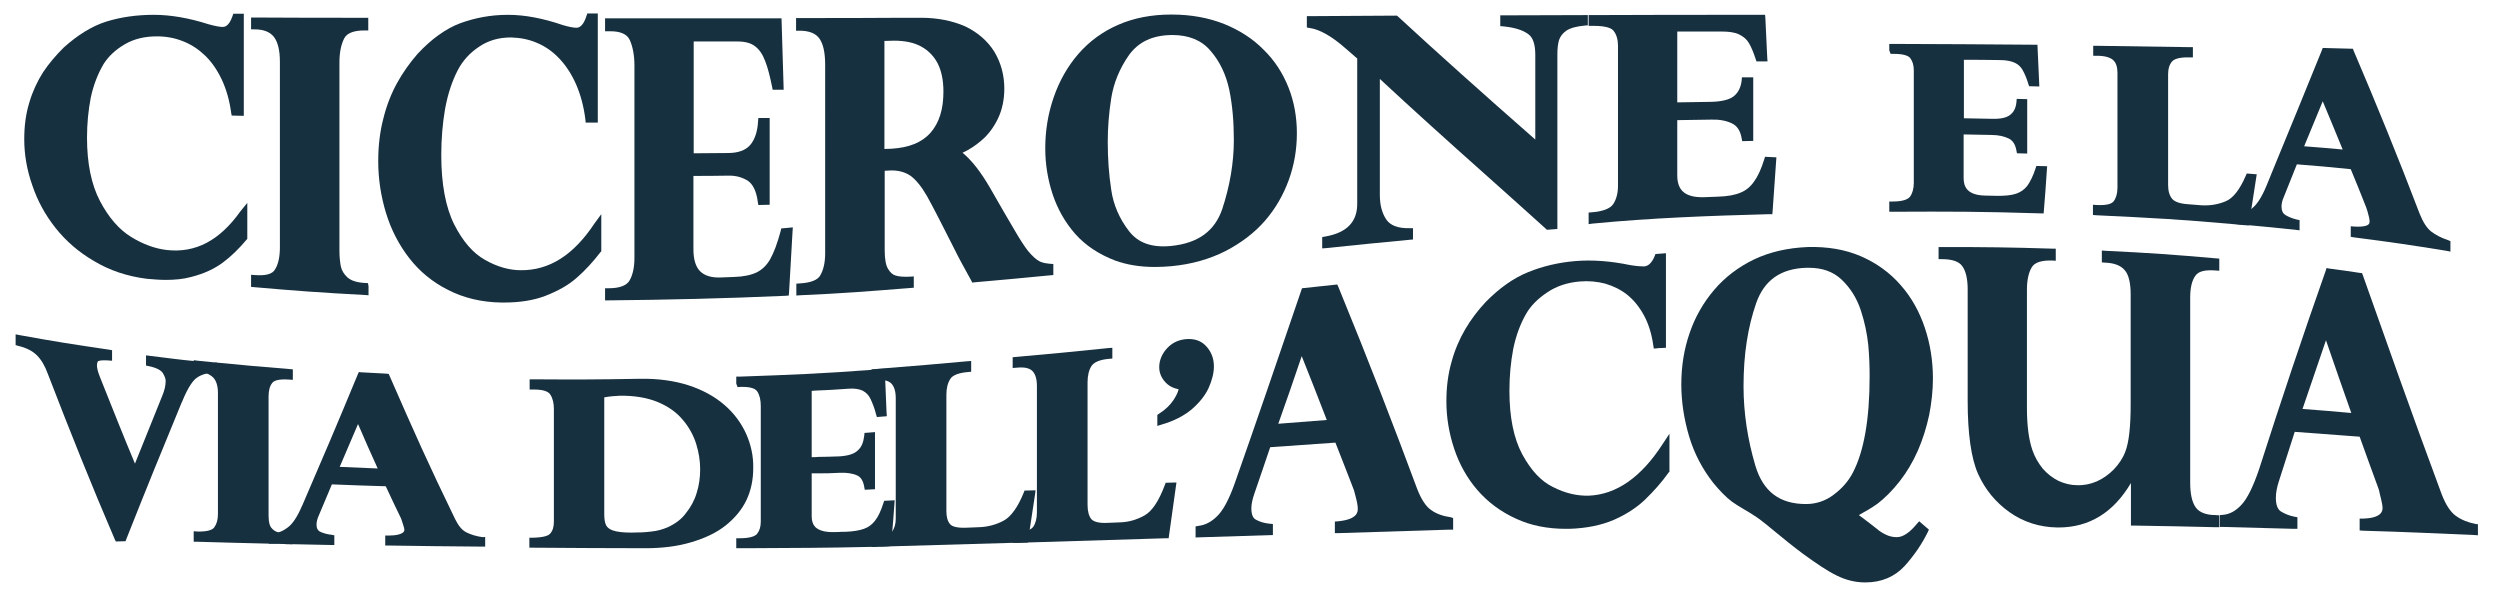
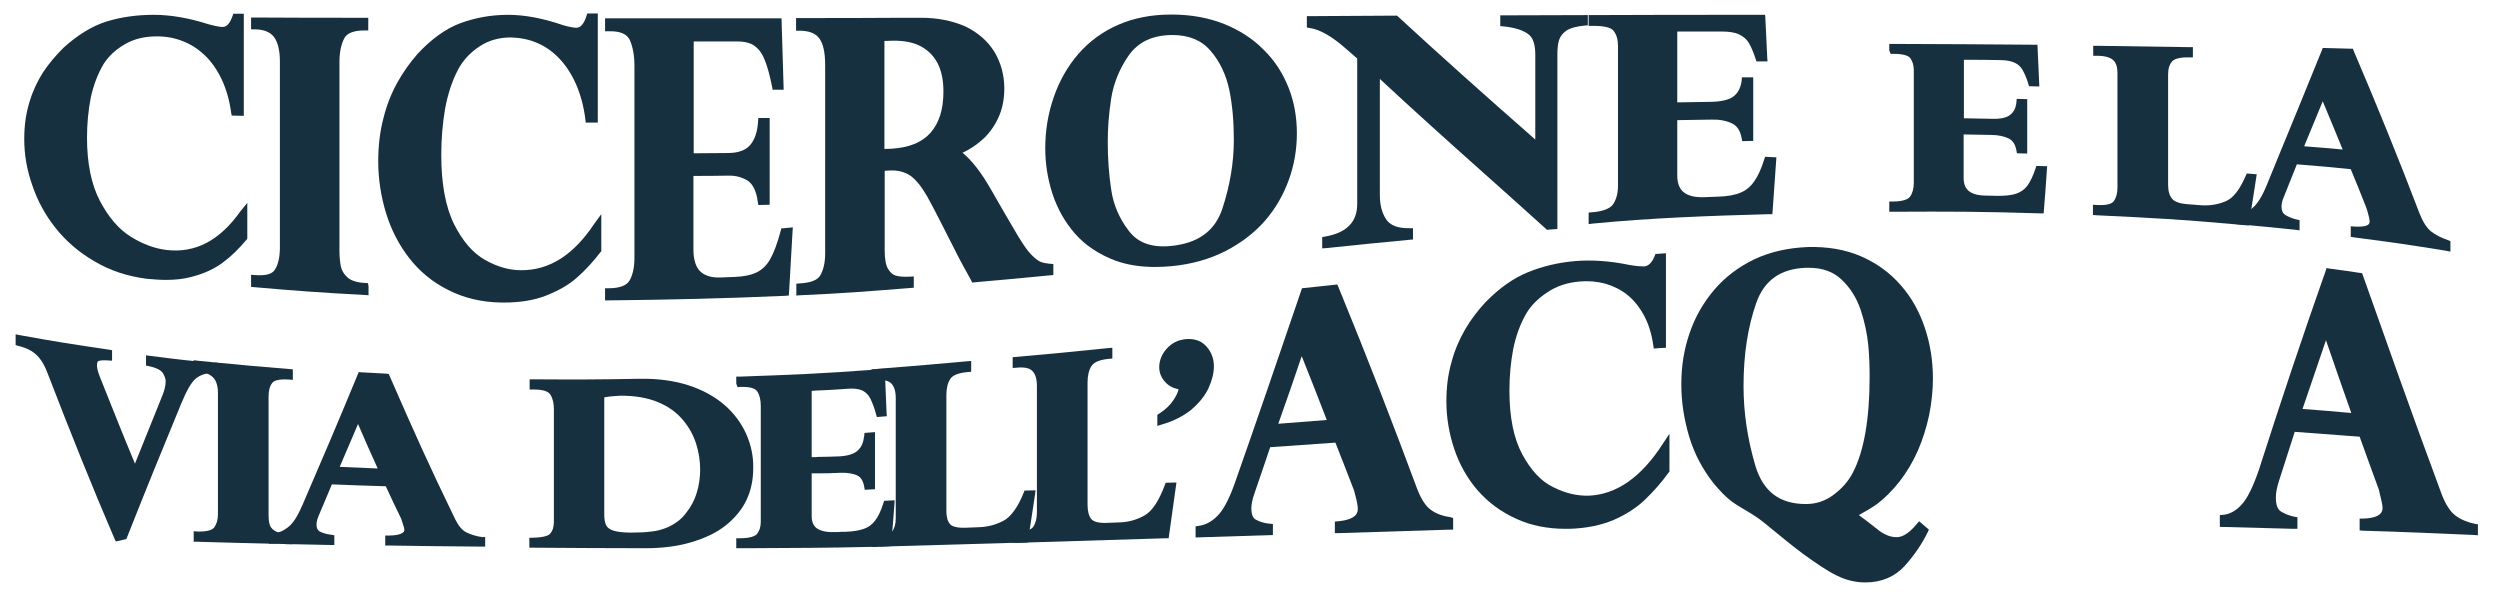
<svg xmlns="http://www.w3.org/2000/svg" version="1.1" id="Livello_1" x="0px" y="0px" viewBox="0 0 928 220.6" style="enable-background:new 0 0 928 220.6;" xml:space="preserve">
  <style type="text/css">
	.st0{fill:#173040;}
</style>
  <g>
    <g>
      <path class="st0" d="M91.8,75.3v13.3l-0.3,0.4c-2.7,3.2-5.6,6.1-8.7,8.4c-3.2,2.4-7.1,4.2-11.8,5.4c-2.9,0.8-6.1,1.1-9.5,1.1    c-2.2,0-4.5-0.2-6.9-0.4c-7.3-0.9-13.9-3.1-19.7-6.6c-5.7-3.3-10.5-7.5-14.3-12.3c-3.8-4.8-6.7-10.1-8.6-15.8    C10,63.2,9,57.4,9,51.7c0-5,0.6-9.5,1.9-13.7c1.2-4.1,3-7.9,5.1-11.2c2.2-3.3,4.8-6.3,7.6-9.1c5.2-4.7,10.5-8,15.9-9.7    C45,6.3,50.9,5.5,57.1,5.5c6.3,0,13.1,1.2,20.3,3.5c2.9,0.8,4.4,1,5.2,1c0.6,0,2.3,0,3.7-4l0.3-0.9h3.9V43L86,42.9l-0.2-1.1    c-0.6-4.5-1.8-8.7-3.5-12.3c-1.7-3.6-3.8-6.6-6.2-8.9c-2.4-2.3-5.1-4.1-8.2-5.3c-3-1.2-6.2-1.8-9.6-1.8c-4.5,0-8.5,0.9-11.9,2.9    c-3.5,2-6.1,4.5-7.9,7.3c-2.2,3.7-3.8,7.9-4.8,12.5c-0.9,4.7-1.4,9.6-1.4,14.9c0,9.5,1.6,17.4,4.8,23.5    c3.2,6.1,7.1,10.6,11.5,13.3c4.5,2.8,9,4.4,13.3,4.9c10.7,1.2,19.6-3.5,27.3-14.3L91.8,75.3z" />
    </g>
    <g>
      <path class="st0" d="M126,23.2v70c0,2.1,0.2,3.9,0.5,5.6c0.3,1.5,1.1,2.9,2.4,4.1c1.3,1.2,3.3,1.9,6.1,2.1l1.6,0.1l0.2,1.2v3.3    l-1.4-0.1c-16.8-0.9-24.9-1.5-41-2.9l-1.2-0.1v-4.5l1.4,0.1c3.9,0.3,6.5-0.3,7.5-2.1c1.2-1.9,1.8-4.7,1.8-8.2V22.9    c0-4.3-0.8-7.4-2.3-9.3c-1.5-1.8-3.8-2.7-7.1-2.7h-1.3V6.5l1.3,0c16.4,0.1,24.6,0.1,40.9,0.1h1.3v4.7h-1.4c-4,0-6.5,1-7.5,2.9    C126.6,16.5,126,19.5,126,23.2z" />
    </g>
    <g>
      <path class="st0" d="M223.2,79.5v13.8l-0.3,0.3c-2.7,3.5-5.6,6.7-8.7,9.4c-3.1,2.8-7.1,5-11.7,6.8c-4.4,1.7-9.6,2.5-15.4,2.5h-1    c-7.3-0.1-14-1.7-19.8-4.7c-5.8-2.9-10.6-6.9-14.4-11.8c-3.8-4.9-6.7-10.5-8.6-16.7c-1.9-6.2-2.9-12.7-2.9-19.2    c0-5.6,0.6-11,1.9-15.9c1.2-4.9,3-9.4,5.1-13.2c2.1-3.8,4.7-7.5,7.6-10.8c5.1-5.5,10.5-9.4,15.9-11.4c5.5-2,11.3-3.1,17.7-3.1    c6.2,0,13,1.3,20.3,3.8c2.3,0.7,4.1,1,5.1,1c1.5,0,2.8-1.5,3.7-4.4l0.3-0.9h3.9v40.5l-4.5,0l-0.1-1.1c-0.6-4.9-1.8-9.3-3.5-13.2    c-1.7-3.8-3.8-7-6.3-9.6c-2.4-2.5-5.1-4.4-8.2-5.7c-3-1.3-6.2-1.9-9.6-2h-0.1c-4.4,0-8.3,1.1-11.7,3.4c-3.5,2.3-6.1,5.2-7.9,8.6    c-2.2,4.2-3.8,9.1-4.8,14.6c-0.9,5.3-1.4,11-1.4,17c0,10.7,1.6,19.4,4.8,25.8c3.2,6.3,7,10.7,11.5,13.2c4.4,2.5,8.9,3.8,13.2,3.8    c10.6,0.1,19.6-5.6,27.4-17.4L223.2,79.5z" />
    </g>
    <g>
      <path class="st0" d="M294.3,84.4l-0.1,1.4c-0.5,9.3-0.8,13.8-1.3,22.7l-0.1,1.2l-1.2,0.1c-22.5,1-44.6,1.5-65.7,1.7h-1.3V107    l1.3,0c4.1,0,6.7-1,7.8-2.9c1.2-2.1,1.8-4.9,1.8-8.4V24.3c0-3.7-0.6-6.9-1.7-9.4c-1-2.2-3.4-3.3-7.3-3.3h-1.9V6.8h65.5l0.8,26.5    l-4.1,0l-0.2-1.1c-0.8-3.9-1.6-7.1-2.6-9.6c-0.9-2.4-2.1-4.2-3.7-5.4c-1.5-1.2-3.7-1.8-6.5-1.8h-16.3v41.5c4.8,0,7.6-0.1,12.7-0.1    c3.8,0,6.5-1,8.2-2.9c1.7-1.9,2.8-5,3-8.9l0.1-1.2l4.2,0v32.2l-4.2,0.1l-0.2-1.1c-0.5-4-1.8-6.6-3.7-7.9c-2.1-1.3-4.5-2-7.5-1.9    c-5.2,0.1-8,0.1-12.7,0.1v27.3c0,3.8,0.9,6.6,2.6,8.2c1.6,1.5,4,2.3,7.3,2.2l5.3-0.2c3.4-0.1,6.2-0.7,8.3-1.7c2-1,3.7-2.6,5-4.9    c1.4-2.5,2.7-6,3.9-10.5l0.2-0.9L294.3,84.4z" />
    </g>
    <g>
      <path class="st0" d="M389.6,97.9c-1.2-0.1-2.3-0.3-3.3-0.7c-0.7-0.3-1.8-0.9-3.5-2.7c-1.5-1.5-3-3.8-4.8-6.7    c-4.1-6.9-6.1-10.4-10.4-17.9c-3.4-5.9-6.8-10.3-10.3-13.2c2.4-1.1,4.7-2.6,6.7-4.3c2.7-2.2,4.8-5,6.4-8.3    c1.6-3.3,2.4-7.1,2.4-11.2c0-5.1-1.3-9.7-3.7-13.7c-2.5-4-6.2-7.2-10.8-9.4C353.5,7.7,348,6.6,342,6.6l-7.5,0    c-13.5,0.1-22.3,0.1-37.7,0.1h-1.3v4.7h1.3c0,0,0,0,0,0c3.4,0,5.8,0.9,7.2,2.7c1.5,1.9,2.3,5.2,2.3,10V94c0,3.4-0.6,6.1-1.8,8.2    c-1,1.8-3.7,2.8-7.7,3l-1.2,0.1v4.4l1.4-0.1c16-0.7,24.4-1.4,39.7-2.6l2.5-0.2v-4.2l-1.4,0.1c-2.2,0.1-4,0-5.3-0.4    c-1.1-0.3-2-1.1-2.8-2.4c-0.9-1.4-1.3-3.8-1.3-7.1V63.4l1.6-0.1c3.2-0.2,5.8,0.5,7.9,1.9c2.1,1.5,4.2,4.1,6.2,7.6    c2.2,3.9,5.9,11.2,10.1,19.5c1.5,3.1,3.7,7.1,6.3,11.8l0.4,0.8l0.8-0.1c11.3-1,16.9-1.5,28.1-2.6l1.2-0.1V98L389.6,97.9z     M328.3,55.3V15.2l3.5-0.1c4.1,0,7.5,0.7,10.2,2.2c2.7,1.5,4.7,3.6,6.1,6.3c1.4,2.8,2.1,6.3,2.1,10.4c0,6.7-1.6,11.6-4.8,15.3    c-3.2,3.6-8,5.5-14.4,5.9L328.3,55.3z" />
    </g>
    <g>
      <path class="st0" d="M478.3,32.5c-2.1-5.3-5.1-10-9.2-14c-4-4.1-9-7.3-14.7-9.6c-5.8-2.3-12.3-3.5-19.5-3.5h-0.2    c-7.3,0-13.9,1.3-19.6,3.8c-5.8,2.5-10.8,6.2-14.8,10.8c-4,4.6-7.1,10.1-9.2,16.2c-2.1,6.1-3.1,12.4-3.1,18.9    c0,5.7,0.9,11.4,2.7,16.9c1.8,5.5,4.7,10.6,8.4,14.8c3.8,4.3,8.8,7.6,14.8,9.9c4.4,1.6,9.3,2.4,14.8,2.4c2,0,4.1-0.1,6.2-0.3    c7.4-0.7,14.1-2.6,20-5.6c5.8-3,10.8-6.8,14.7-11.3c3.9-4.5,6.8-9.6,8.8-15.1c2-5.5,3-11.3,3-17.3    C481.4,43.5,480.4,37.8,478.3,32.5z M434.9,13h0.3c6,0,10.8,1.9,14.1,5.8c3.5,4,5.8,8.9,7,14.5c1.2,5.8,1.7,12.1,1.7,18.7    c0,8.5-1.5,17.1-4.3,25.6c-2.8,8.2-9,12.7-19,13.7c-7.1,0.7-12.2-1.1-15.6-5.5c-3.5-4.5-5.8-9.7-6.6-15.3    c-0.9-5.8-1.3-11.8-1.3-17.9c0-5,0.4-10.5,1.3-16.2c0.9-5.6,3.1-11,6.6-16C422.7,15.5,427.8,13.1,434.9,13z" />
    </g>
    <g>
      <path class="st0" d="M589.4,5.6v3.8l-1.2,0.1c-3.1,0.3-5.3,0.9-6.8,1.9c-1.4,1-2.2,2.1-2.7,3.5c-0.4,1.4-0.6,3.2-0.6,5.2V85    l-3.9,0.3l-0.4-0.4c-7.7-6.9-15.4-13.9-23.2-20.8c-12.7-11.3-25.7-23-38.4-34.8v43.1c0,3.7,0.8,6.7,2.4,9.1    c1.5,2.2,4.4,3.3,8.6,3.2l1.3,0v4.2l-1.2,0.1c-12.5,1.2-18.7,1.8-31.1,3.1l-1.4,0.1V88l1.1-0.2c8.1-1.4,12-5.5,11.9-12.4V21.7    c-0.2-0.1-0.3-0.3-0.5-0.4c-0.3-0.3-0.9-0.8-1.7-1.5l-2.2-1.9c-5.1-4.5-9.6-7-13.2-7.5l-1.1-0.2V6l33.4-0.2l0.4,0.3    c15.3,14.1,31.5,28.6,51,45.7V20.3c0-3.9-0.9-6.5-2.7-7.7c-1.9-1.4-5-2.4-9.1-2.8l-1.2-0.1V5.7L589.4,5.6z" />
    </g>
    <g>
      <path class="st0" d="M659.4,58.4l-0.1,1.4c-0.5,7.3-0.8,10.9-1.3,18.5l-0.1,1.2l-1.2,0c-22.3,0.6-44,1.4-65.6,3.5l-1.4,0.2v-4.3    l1.2-0.1c4.1-0.3,6.8-1.4,7.9-3c1.2-1.8,1.8-4.1,1.8-6.9V17c0-2.2-0.5-4.1-1.6-5.5c-0.6-0.9-2.5-1.9-7.4-1.9h-1.9V5.6h1.3    c19.5-0.1,39-0.1,58.5-0.1h5.7l0.1,1.2c0.3,5.7,0.4,8.7,0.7,14.7l0.1,1.4l-4.1,0l-0.3-0.9c-0.8-2.4-1.6-4.4-2.5-5.9    c-0.8-1.4-2-2.4-3.6-3.2c-1.6-0.8-3.8-1.1-6.7-1.1c0,0,0,0,0,0l-16.3,0V38c4.8-0.1,7.5-0.1,12.7-0.2c3.8-0.1,6.7-0.8,8.3-2.1    c1.6-1.3,2.6-3.2,2.9-5.8l0.1-1.2l4.2,0v23.6l-4.1,0.1l-0.2-1.1c-0.5-2.8-1.7-4.6-3.6-5.5c-2.1-1-4.7-1.5-7.6-1.4    c-5.2,0.1-8,0.1-12.7,0.2v20.5c0,2.7,0.7,4.7,2.1,6c1.6,1.5,4.2,2.2,7.8,2.1l5.3-0.2c3.4-0.1,6.2-0.6,8.3-1.5c2-0.8,3.7-2.2,5-4.1    c1.4-1.9,2.7-4.7,3.8-8.3l0.3-0.9L659.4,58.4z" />
    </g>
    <g>
      <path class="st0" d="M759.9,61.7l-0.1,1.4c-0.4,5.9-0.6,8.9-1.1,14.9l-0.1,1.2l-1.2,0c-22.6-0.7-33.6-0.7-54.8-0.6h-1.3v-3.8    l1.3,0c4.2,0,5.8-1,6.4-1.8c0.9-1.2,1.4-3,1.4-5.1V26.1c0-1.8-0.4-3.3-1.3-4.5c-0.5-0.7-2-1.6-6-1.6h-1.3l-0.5-1.3v-2.4h1.3    c21,0.1,31.5,0.1,52.5,0.3h1.2l0.7,15.5l-3.8-0.1l-0.3-0.9c-0.6-2.1-1.4-3.8-2.1-5.1c-0.7-1.2-1.6-2.1-2.9-2.7    c-1.3-0.6-3.1-1-5.5-1c-5.4-0.1-8.3-0.1-13.4-0.1v21.7c3.8,0.1,6.2,0.1,10.4,0.2c3.2,0.1,5.5-0.4,6.8-1.5c1.3-1,2.1-2.5,2.3-4.7    l0.1-1.2l3.9,0.1V57l-3.8-0.1l-0.2-1c-0.4-2.3-1.4-3.8-2.9-4.5c-1.7-0.8-3.8-1.3-6.3-1.3c-4.2-0.1-6.5-0.1-10.4-0.2V66    c0,2.8,0.8,6.5,8.1,6.6l4.5,0.1c2.8,0,5.1-0.2,6.9-0.8c1.7-0.6,3-1.5,4.1-2.9c1.1-1.5,2.2-3.7,3.1-6.5l0.3-0.9L759.9,61.7z" />
    </g>
    <g>
      <path class="st0" d="M837.7,64.7l-2,12.9l-0.3,1.7l-0.2,1.6l-0.1,0.2l-0.2,1.3l-0.2,1.3c-0.5-0.1-0.9-0.1-1.4-0.1    c-1-0.1-2-0.2-3.1-0.3l-1.2-0.1c-18.8-1.7-29.7-2.3-50.9-3.3l-1.2-0.1v-3.8l1.4,0.1c4.2,0.2,5.7-0.6,6.3-1.4    c0.9-1.2,1.4-2.9,1.4-5V27.1c0-2.2-0.5-3.8-1.6-4.8c-1.1-1-3.1-1.6-6.1-1.6H777v-3.7l1.3,0c13.8,0.2,20.6,0.3,34.4,0.5l1.3,0v3.8    l-1.3,0c-4.2-0.1-5.8,0.8-6.4,1.5c-1,1.1-1.5,2.7-1.5,4.8v41c0,2.3,0.5,4,1.5,5.2c0.9,1.1,2.9,1.8,5.8,2l5,0.4    c3.2,0.2,6.3-0.3,9.1-1.5c2.7-1.1,5.2-4.3,7.4-9.4l0.4-0.9L837.7,64.7z" />
    </g>
    <g>
      <path class="st0" d="M908.6,89.1c-2.4-0.8-4.5-1.9-6.2-3.2c-1.6-1.3-3-3.5-4.2-6.5c-8-21-16.3-41.3-24.5-60.5l-0.3-0.8l-11.2-0.3    l-0.3,0.8c-6.9,17-10.9,26.8-16.8,41.1l-3.8,9.3c-1.7,4.1-3.5,6.9-5.3,8.3c-0.1,0.1-0.2,0.1-0.2,0.2c-0.5,0.4-1,0.7-1.5,0.9    c-0.5,0.2-0.9,0.4-1.4,0.6c-0.8,0.3-1.6,0.4-2.5,0.4h-1.3v3.7l1.2,0.1c1.1,0.1,2.1,0.2,3.1,0.3c0.5,0,1,0.1,1.4,0.1    c6.1,0.5,10.2,1,17.3,1.7l1.5,0.2v-3.8l-1-0.2c-1.7-0.4-3.1-1-4.3-1.7c-0.9-0.6-1.4-1.6-1.4-3.1c0-1.1,0.3-2.4,0.9-3.7l4.8-12    c7.8,0.6,12.1,1,20,1.8c2.2,5.4,3.5,8.4,5.7,14.1c0.1,0.2,0.2,0.7,0.5,1.5c0.2,0.8,0.4,1.6,0.6,2.3c0.1,0.6,0.2,1.1,0.2,1.5    c0,0.6-0.2,0.9-0.4,1.1c-0.4,0.4-1.7,1-5.2,0.8l-1.4-0.1v3.9l1.1,0.2c14,1.8,20.8,2.8,34.4,5l1.5,0.3v-3.9L908.6,89.1z     M855.3,54.3c2.7-6.5,4.3-10.5,6.9-16.7c2.8,6.6,4.5,10.9,7.4,17.9C864.2,55,860.7,54.7,855.3,54.3z" />
    </g>
    <g>
-       <path class="st0" d="M80.5,134.6v3.7l-1.2,0h-0.1c-0.8,0-1.5,0.1-2.2,0.3h0c-1.5,0.3-2.8,0.8-3.9,1.6c-1.2,0.8-3.1,3-5.5,8.9    l-0.2,0.4c-8.2,19.9-12.3,29.9-20.5,50.6l-0.3,0.8L43,201l-0.4-0.8c-8.3-19.3-16.6-40-24.8-61.3c-1.1-3.1-2.5-5.4-4.1-7    c-1.6-1.6-3.9-2.8-6.9-3.5l-1-0.3v-4l1.5,0.3c13.1,2.4,19.7,3.4,33.2,5.4l1.1,0.2v3.9l-1.4-0.1c-1.5-0.1-2.7-0.1-3.6,0.2    c-0.5,0.1-0.6,1.1-0.6,1.7c0,0.7,0.2,2.1,1.2,4.5c5.4,13.5,8.1,20.4,12.9,31.9c3.8-9.4,6-14.9,10.1-25.1c0.9-2.1,1.3-4,1.3-5.6    c0-0.8-0.4-1.8-1.1-3c-0.5-0.7-1.8-1.8-5.2-2.5l-1-0.2v-3.8l1.5,0.2c6.6,0.8,10.8,1.4,16.1,1.9l1.5,0.2c2.2,0.2,4.2,0.4,6,0.6    L80.5,134.6z" />
+       <path class="st0" d="M80.5,134.6v3.7l-1.2,0h-0.1c-0.8,0-1.5,0.1-2.2,0.3h0c-1.5,0.3-2.8,0.8-3.9,1.6c-1.2,0.8-3.1,3-5.5,8.9    l-0.2,0.4c-8.2,19.9-12.3,29.9-20.5,50.6L43,201l-0.4-0.8c-8.3-19.3-16.6-40-24.8-61.3c-1.1-3.1-2.5-5.4-4.1-7    c-1.6-1.6-3.9-2.8-6.9-3.5l-1-0.3v-4l1.5,0.3c13.1,2.4,19.7,3.4,33.2,5.4l1.1,0.2v3.9l-1.4-0.1c-1.5-0.1-2.7-0.1-3.6,0.2    c-0.5,0.1-0.6,1.1-0.6,1.7c0,0.7,0.2,2.1,1.2,4.5c5.4,13.5,8.1,20.4,12.9,31.9c3.8-9.4,6-14.9,10.1-25.1c0.9-2.1,1.3-4,1.3-5.6    c0-0.8-0.4-1.8-1.1-3c-0.5-0.7-1.8-1.8-5.2-2.5l-1-0.2v-3.8l1.5,0.2c6.6,0.8,10.8,1.4,16.1,1.9l1.5,0.2c2.2,0.2,4.2,0.4,6,0.6    L80.5,134.6z" />
    </g>
    <g>
      <path class="st0" d="M79.7,137.2c0.3,0.2,0.6,0.4,0.8,0.7v-0.6C80.2,137.2,80,137.2,79.7,137.2z" />
      <path class="st0" d="M101.1,142.1c0.5-0.7,2.1-1.5,6.2-1.2l1.4,0.1v-3.9l-1.2-0.1c-11.2-0.9-17.8-1.5-27-2.4    c-0.4-0.1-0.8-0.1-1.1-0.1c-1.9-0.2-3.9-0.4-6-0.6l-1.5-0.2v3.8l0.6,0.1h0l0.6,0.1c0.6,0.1,1.2,0.2,1.7,0.3    c0.8,0.2,1.6,0.4,2.2,0.7h0c0.8,0.4,1.5,0.8,2.1,1.4c1.2,1.2,1.8,3.2,1.8,5.8v44.9c0,2.2-0.5,3.8-1.4,5c-0.6,0.8-2.2,1.6-6.2,1.5    l-1.4-0.1v3.9l1.3,0c10.9,0.3,17.5,0.5,26.7,0.7l1.2,0c0.7,0,1.3,0,1.9,0c0.6,0,1.2,0,1.8,0.1c1.4,0.1,2.6,0.1,3.8,0.1v-3.8h-0.8    l-0.9,0c-0.5,0-1-0.1-1.4-0.1c-0.9-0.1-1.6-0.3-2.3-0.5h0c-0.5-0.2-1-0.4-1.3-0.6c-1-0.7-1.6-1.5-1.8-2.3c-0.3-1-0.4-2.1-0.4-3.3    v-44.2C99.7,145,100.1,143.3,101.1,142.1z M80.5,137.8c-0.3-0.3-0.5-0.5-0.8-0.7c0.3,0,0.5,0.1,0.8,0.1V137.8z" />
    </g>
    <g>
      <path class="st0" d="M179.2,199.4c-2.4-0.3-4.5-1-6.1-1.8c-1.6-0.8-2.9-2.4-4.1-4.8c-10.1-20.8-14.9-31.6-24.4-53.3l-0.3-0.7    l-0.8-0.1c-3.8-0.2-5.7-0.3-9.4-0.5l-0.9-0.1l-0.4,0.9c-8.2,19.8-12.3,29.4-20.5,48.4l-0.2,0.4c-1.7,4-3.5,6.7-5.3,8    c-1.1,0.8-2.2,1.5-3.4,1.8h0c-0.7,0.2-1.4,0.4-2.1,0.4H101l-1.2,0.1v3.7l1.2,0c0.7,0,1.3,0,1.9,0c0.6,0,1.2,0,1.8,0.1    c1.4,0.1,2.6,0.1,3.8,0.1c4.5,0.1,8.4,0.2,14.3,0.3l1.3,0v-3.6l-1.1-0.2c-1.7-0.2-3.1-0.6-4.3-1.2c-0.5-0.3-1.2-0.9-1.2-2.6    c0-1,0.3-2.2,0.9-3.5l4.8-11.4c7.9,0.3,12.2,0.5,20,0.7c2.2,4.7,3.4,7.3,5.7,12c0.1,0.2,0.2,0.6,0.4,1.2c0.2,0.6,0.4,1.3,0.6,1.9    c0.2,0.7,0.2,1,0.2,1.1c0,1.7-3.6,2.1-5.8,2.1l-1.3,0v3.7l1.3,0c13.8,0.2,20.7,0.3,34.5,0.4l1.3,0v-3.6L179.2,199.4z M126.1,173.3    c2.6-6.1,4.3-10,6.8-15.9c2.7,6.3,4.5,10.3,7.3,16.5C134.9,173.7,131.5,173.5,126.1,173.3z" />
    </g>
    <g>
      <path class="st0" d="M277,161.1c-1.8-4-4.5-7.7-8.1-10.8c-3.6-3.1-8.1-5.6-13.4-7.3c-5.3-1.7-11.3-2.5-17.9-2.4    c-16.4,0.3-24.2,0.3-39.7,0.2h-1.3v3.8h1.8c3.2,0,5.2,0.7,5.9,1.9c0.9,1.4,1.3,3.2,1.3,5.3v41.8c0,1.9-0.4,3.4-1.4,4.5    c-0.5,0.6-2,1.4-6.4,1.5h-1.3v3.7h1.3c16.7,0.1,25,0.2,41.7,0.2h0.1c6.2,0,11.9-0.7,16.9-2.2c5.1-1.5,9.4-3.5,12.8-6.2    c3.4-2.7,6.1-5.9,7.8-9.5c1.7-3.6,2.5-7.6,2.5-11.8C279.7,169.4,278.8,165.2,277,161.1z M247.9,195.7c-1.9,0.8-3.9,1.4-6.1,1.6    c-2.2,0.3-4.7,0.4-7.6,0.4c-3,0-5.3-0.3-6.7-0.8c-1.2-0.4-2.1-1.1-2.5-1.9c-0.5-1-0.7-2.4-0.7-4.2v-43.3c2.1-0.4,4-0.5,5.7-0.6    c5.6-0.1,10.5,0.8,14.3,2.4c3.8,1.6,6.9,3.8,9.2,6.6c2.3,2.7,3.9,5.7,4.9,8.8c1,3.2,1.5,6.4,1.5,9.5c0,3-0.4,6-1.3,8.8    c-0.8,2.7-2.2,5.3-4,7.5C253,192.7,250.7,194.4,247.9,195.7z" />
    </g>
    <g>
      <path class="st0" d="M332.1,185.7l-0.1,1.5c-0.3,4.3-0.5,6.9-0.8,10.2c-0.1,0.6-0.1,1.1-0.1,1.7c-0.1,0.7-0.1,1.5-0.2,2.3    c0,0,0,0,0,0v0.2l-0.1,1.1h-0.2l-1,0.1c-0.8,0-1.6,0.1-2.4,0.1c-0.8,0-1.5,0-2.3,0.1l-0.5,0h-0.9c-17.3,0.4-28.1,0.4-46.2,0.5h-4    v-3.7h1.3c4.2,0,5.8-0.9,6.4-1.6c0.9-1.1,1.4-2.6,1.4-4.5v-43c0-2.2-0.4-4-1.3-5.4c-1-1.5-3.7-1.7-5.9-1.7l-1.4,0.1l-0.5-1.3v-2.6    l1.3,0c19.8-0.7,30.5-1.1,50.1-2.6c0.1,0,0.3,0,0.4,0c0.7-0.1,1.3-0.1,1.9-0.2c0.5,0,0.9-0.1,1.4-0.1l0.1,1.3v0.1    c0,0.6,0.1,1.2,0.1,1.7c0,0.5,0,0.9,0,1.3c0.2,4.3,0.3,7.2,0.5,12l0.1,1.2l-3.7,0.3l-0.3-1c-0.6-2.4-1.4-4.3-2.1-5.8    c-0.7-1.4-1.6-2.3-2.9-3c-1.3-0.6-3.1-0.9-5.4-0.7c-5,0.4-8,0.5-12.4,0.7l-1.1,0.1v24.6c0.9,0,1.7,0,2.4-0.1    c2.6,0,4.7-0.1,7.9-0.2c3.2-0.2,5.5-0.9,6.8-2.2c1.4-1.2,2.1-3,2.4-5.4l0.1-1.1l3.9-0.3v21.2l-3.8,0.2l-0.2-1.1    c-0.4-2.3-1.3-3.7-2.8-4.3c-1.7-0.7-3.8-1-6.2-0.9c-3.3,0.2-5.5,0.2-8,0.2c-0.8,0-1.6,0-2.5,0v16c0,1.8,0.5,3.1,1.4,4    c1.3,1.2,3.6,1.9,6.7,1.8c1.3,0,2.2,0,3.2-0.1l1.2,0c2.9-0.1,5.2-0.5,6.9-1.1c1.7-0.6,3-1.6,4.1-3c1.2-1.5,2.2-3.7,3.1-6.5    l0.3-0.9L332.1,185.7z" />
    </g>
    <g>
      <path class="st0" d="M384.4,182l-0.2,1.6c-0.8,5.5-1.3,8.7-2,13.2c-0.1,0.5-0.1,1-0.2,1.5c-0.1,0.6-0.2,1.2-0.3,1.8    c0,0.1,0,0.2,0,0.2l-0.2,1.1l-1.1,0c-1.1,0-2.1,0.1-3.1,0.1l-1.4,0c-17.4,0.5-28.1,0.8-45.2,1.3h-0.2c-1.1,0-2.2,0.1-3.3,0.1    c-0.8,0-1.5,0-2.3,0.1l-0.5,0l-0.9,0v-3.7l1.2-0.1c1.5,0,2.7-0.2,3.6-0.4c0.5-0.1,1-0.3,1.3-0.4c0.7-0.3,1.1-0.6,1.4-0.9    c0,0,0,0,0.1-0.1c0.9-1.2,1.4-2.8,1.4-4.9v-44.7c0-2.6-0.6-4.4-1.7-5.5c-0.5-0.5-1.3-0.9-2.3-1.1c-0.4-0.1-0.8-0.2-1.3-0.2    c-0.4,0-0.8-0.1-1.3,0c-0.3,0-0.6,0-1,0l-1.4,0.1v-4l1.2-0.1c0.1,0,0.3,0,0.4,0c0.7-0.1,1.3-0.1,1.9-0.2c0.5,0,0.9-0.1,1.4-0.1    c11.7-0.9,18.5-1.5,30.7-2.6l1.4-0.1v4l-1.2,0.1c-3.3,0.3-5.6,1.1-6.5,2.5c-1,1.5-1.5,3.5-1.5,5.9v43.3c0,2.2,0.5,3.8,1.4,4.8    c0.6,0.7,2.1,1.4,5.7,1.3l5-0.2c3.2-0.1,6.3-0.9,9.1-2.4c2.8-1.5,5.3-5,7.5-10.4l0.3-0.8L384.4,182z" />
    </g>
    <g>
      <path class="st0" d="M436.7,179.1l-2.9,20.7l-1.1,0c-22.2,0.7-33.3,1-55.4,1.7l-1.4,0v-3.8l1.2-0.1c0.8,0,1.6-0.1,2.3-0.2    c0.5-0.1,1-0.2,1.4-0.3c0.5-0.1,1-0.3,1.4-0.5c0.6-0.3,1-0.6,1.3-1c0.9-1.3,1.4-3.1,1.4-5.4v-46.9c0-2.7-0.6-4.5-1.7-5.6    c-1.1-1.1-3-1.5-5.9-1.2l-1.4,0.1v-4l1.2-0.1c13.8-1.2,20.6-1.9,34.4-3.3l1.4-0.1v4l-1.2,0.1c-3.4,0.3-5.5,1.2-6.5,2.6    c-1,1.5-1.5,3.6-1.5,6.1v45.5c0,2.4,0.5,4.2,1.4,5.3c0.9,1,2.8,1.5,5.7,1.4l5-0.2c3.2-0.1,6.3-1,9.1-2.6c2.8-1.6,5.3-5.4,7.5-11.3    l0.3-0.8L436.7,179.1z" />
    </g>
    <g>
      <path class="st0" d="M450.6,136c0,2.5-0.7,5.2-2,8.1c-1.3,2.8-3.5,5.5-6.3,7.9c-2.9,2.4-6.6,4.3-11.1,5.6l-1.6,0.5v-4.1l0.6-0.4    c2.4-1.5,4.2-3.3,5.4-5.1c0.9-1.4,1.6-2.7,1.9-4c-2-0.4-3.6-1.2-4.9-2.6c-1.5-1.6-2.3-3.5-2.3-5.6c0-2.5,1-4.9,2.8-6.9    c1.9-2.1,4.2-3.2,7-3.5c3.3-0.3,5.9,0.6,7.8,2.8C449.7,130.7,450.6,133.2,450.6,136z" />
    </g>
    <g>
      <path class="st0" d="M538.5,192c-2.9-0.4-5.4-1.3-7.3-2.7c-1.9-1.3-3.6-3.9-5.1-7.7c-8.6-23.2-18.1-47.8-29.3-75.1l-0.4-0.9    l-13.1,1.4l-1.5,4.4c-7.6,22.3-15.5,45.4-23.5,68.1c-2.1,5.9-4.3,10-6.5,12.1c-2.1,2.1-4.4,3.3-6.9,3.6l-1.1,0.2v4.1l28.7-0.9    v-4.1l-1.2-0.1c-2-0.2-3.7-0.7-5.1-1.5c-0.4-0.2-1.7-0.9-1.7-4.2c0-1.5,0.4-3.4,1.1-5.4c2.4-6.9,3.6-10.6,5.9-17.3l24.2-1.7    c2.7,6.8,4.1,10.5,6.9,17.7c0.1,0.2,0.2,0.9,0.5,1.9c0.3,1,0.5,2,0.7,3c0.2,0.9,0.2,1.6,0.2,2c0,1,0,3.9-7.3,4.6l-1.2,0.1v4.3    l1.3,0c16.5-0.5,24.8-0.8,41.3-1.3l1.3,0v-4.3L538.5,192z M483.2,132.2c3.5,8.8,5.7,14.3,9.3,23.7l-18,1.4    C478,147.5,480,141.6,483.2,132.2z" />
    </g>
    <g>
      <path class="st0" d="M619.7,161v14.1l-0.3,0.3c-2.7,3.8-5.7,7.1-8.7,10c-3.1,3-7.1,5.6-11.7,7.6c-4.7,2-10.2,3.1-16.4,3.3h-1.4    c-6.7,0-12.9-1.2-18.3-3.7c-5.8-2.6-10.6-6.2-14.5-10.7c-3.8-4.4-6.7-9.6-8.6-15.3c-1.9-5.7-2.9-11.6-2.9-17.6    c0-5.2,0.6-10.1,1.9-14.6c1.2-4.5,3-8.6,5.1-12.2c2.1-3.6,4.7-7,7.6-10.1c5-5.1,10.3-8.9,15.8-11.1c5.4-2.2,11.4-3.6,17.6-4.1    c6.2-0.5,13,0,20.2,1.5c2.4,0.4,4.1,0.5,5.2,0.5c1.6-0.1,2.9-1.4,3.9-3.8l0.3-0.8l3.9-0.3v35.1l-2,0.1c-0.4,0-0.8,0-1.3,0.1    l-1.2,0.1l-0.2-1.2c-0.6-4.3-1.8-8.1-3.5-11.2c-1.7-3.1-3.8-5.7-6.2-7.6c-2.4-1.9-5.1-3.2-8.1-4.1c-3-0.8-6.3-1.1-9.6-0.8    c-4.5,0.4-8.5,1.7-11.9,4c-3.5,2.3-6.2,5-7.9,8c-2.2,3.8-3.8,8.2-4.8,13.1c-0.9,4.8-1.4,10-1.4,15.4c0,9.9,1.6,17.8,4.8,23.7    c3.2,5.9,7,10,11.4,12.1c4.5,2.3,8.9,3.3,13.2,3.2c10.3-0.4,19.5-6.8,27.5-19.2L619.7,161z" />
    </g>
    <g>
      <path class="st0" d="M705.2,178.6c2.5-3.2,4.8-7,6.7-11.3c1.8-4.1,3.2-8.6,4.2-13.2c0.9-4.6,1.4-9.2,1.4-13.6c0-6.5-1-12.9-3-18.8    c-2-6-5-11.4-9-15.9c-4-4.6-9-8.2-14.8-10.7c-5.8-2.5-12.4-3.6-19.7-3.4c-7.3,0.3-14,1.8-19.9,4.6c-5.8,2.8-10.8,6.6-14.8,11.3    c-4,4.7-7.1,10.1-9.1,16c-2.1,6-3.1,12.4-3.1,19.1c0,6.4,1,12.9,2.9,19.3c1.9,6.4,5,12.2,9,17.3c2.4,2.9,4.7,5.3,7,7    c1.1,0.8,2.6,1.7,4.1,2.6c1.7,1,3.4,2,5,3.1c1.9,1.3,4.3,3.3,7.1,5.6c2.9,2.4,6.2,5.1,10.1,8c5.1,3.7,9.1,6.4,12.4,8    c3.4,1.7,6.9,2.6,10.7,2.6c0,0,0,0,0,0c6,0,10.9-2.1,14.6-6.1c3.5-3.9,6.4-8.1,8.6-12.6l0.4-0.9l-3.6-3.1l-0.9,1    c-2.7,3.3-5.2,4.9-7.4,4.9c0,0,0,0,0,0c-1.4,0-2.8-0.3-4-0.9c-1.3-0.6-2.4-1.3-3.3-2.1c-2.7-2.1-4.2-3.3-6.8-5.2    c2.4-1.3,4.8-2.7,6.9-4.2C699.5,185,702.4,182.2,705.2,178.6z M670.4,187.1C670.4,187.1,670.4,187.1,670.4,187.1    c-9.8,0-15.9-4.6-18.8-14.2c-2.9-9.8-4.4-19.7-4.4-29.5c0-11.9,1.6-22,4.7-30.9c3-8.5,9.1-12.8,18.6-13.1h0.9c5,0,9,1.4,12.1,4.3    c3.3,3.1,5.7,6.9,7.2,11.4c1.5,4.5,2.4,9,2.8,13c0.4,4.2,0.5,8.1,0.5,11.7c0,15.8-2.1,27.7-6.2,35.6c-1.6,3.1-4,5.9-7.1,8.2    C677.7,185.9,674.2,187.1,670.4,187.1z" />
    </g>
    <g>
-       <path class="st0" d="M813,110.5v68.7c0,4.2,0.7,7.3,2.1,9.2c1.3,1.8,3.8,2.8,7.4,2.8l1.3,0.1v4.4l-1.3,0    c-12.1-0.3-18.1-0.4-30.2-0.6H791v-15.8c-6.5,11-15.5,16.5-26.9,16.5h-0.4c-6.6-0.1-12.6-2-17.8-5.7c-5.2-3.7-9-8.4-11.6-14.1    c-2.6-5.8-3.9-15-3.9-27.2v-41.5c0-3.8-0.7-6.7-2-8.5c-1.2-1.7-3.7-2.6-7.5-2.6c0,0,0,0,0,0l-1.3,0v-4.5h1.3    c16.8,0,24.9,0.1,41,0.6l1.2,0v4.5l-1.3-0.1c-4-0.1-6.5,0.7-7.6,2.5c-1.2,2-1.8,4.8-1.8,8.3v44.1c0,6.4,0.7,11.6,2,15.4    c0.9,2.7,2.3,5,3.9,7c1.7,1.9,3.6,3.4,5.8,4.5c2.2,1,4.5,1.6,6.9,1.6c2.5,0.1,5-0.4,7.3-1.4c2.3-1,4.4-2.5,6.3-4.4    c1.9-2,3.4-4.2,4.3-6.6c1.4-3.6,2-9.5,2-17.6v-40.8c0-4.2-0.7-7.3-2.2-9c-1.4-1.7-3.9-2.7-7.3-2.8l-1.2-0.1V93l1.4,0.1    c16.8,0.8,24.9,1.4,41,2.8l1.2,0.1v4.5l-1.4-0.1c-3.9-0.3-6.4,0.3-7.5,2C813.6,104.2,813,106.9,813,110.5z" />
-     </g>
+       </g>
    <g>
      <path class="st0" d="M918.9,194.5c-2.9-0.6-5.4-1.6-7.4-3.1c-1.9-1.4-3.6-4-5.1-7.8c-11-29.6-21.4-59.1-29.3-81.4l-0.3-0.8    l-0.8-0.1c-4.5-0.7-6.8-1-11.3-1.6l-1.1-0.2l-0.3,1c-8.5,24.1-16.8,48.9-24.7,73.6c-2.2,6.5-4.4,11-6.6,13.3    c-2.1,2.3-4.4,3.5-6.8,3.7l-1.2,0.1v4.4l1.3,0c10.4,0.3,15.7,0.4,26.1,0.7l1.4,0v-4.3l-1.1-0.2c-2-0.4-3.7-1.1-5.1-2    c-1.2-0.8-1.8-2.5-1.8-5.1c0-1.8,0.4-3.8,1.1-6c2.4-7.5,3.6-11.3,5.9-18.4c9.6,0.7,14.6,1.1,24.1,1.8c2.7,7.6,4.2,11.6,7,19.3    c0.1,0.3,0.3,0.9,0.5,2c0.3,1.1,0.5,2.1,0.7,3c0.2,0.9,0.3,1.6,0.3,2.1c0,0.9,0,3.8-7.2,4l-1.3,0v4.4l1.2,0.1    c16.9,0.5,25,0.9,41.3,1.6l1.4,0.1v-4.1L918.9,194.5z M872.8,153.3c-6.9-0.6-11.1-1-18.1-1.5c3.4-10,5.4-15.9,8.7-25.5    C866.9,136.5,869.1,142.8,872.8,153.3z" />
    </g>
  </g>
</svg>